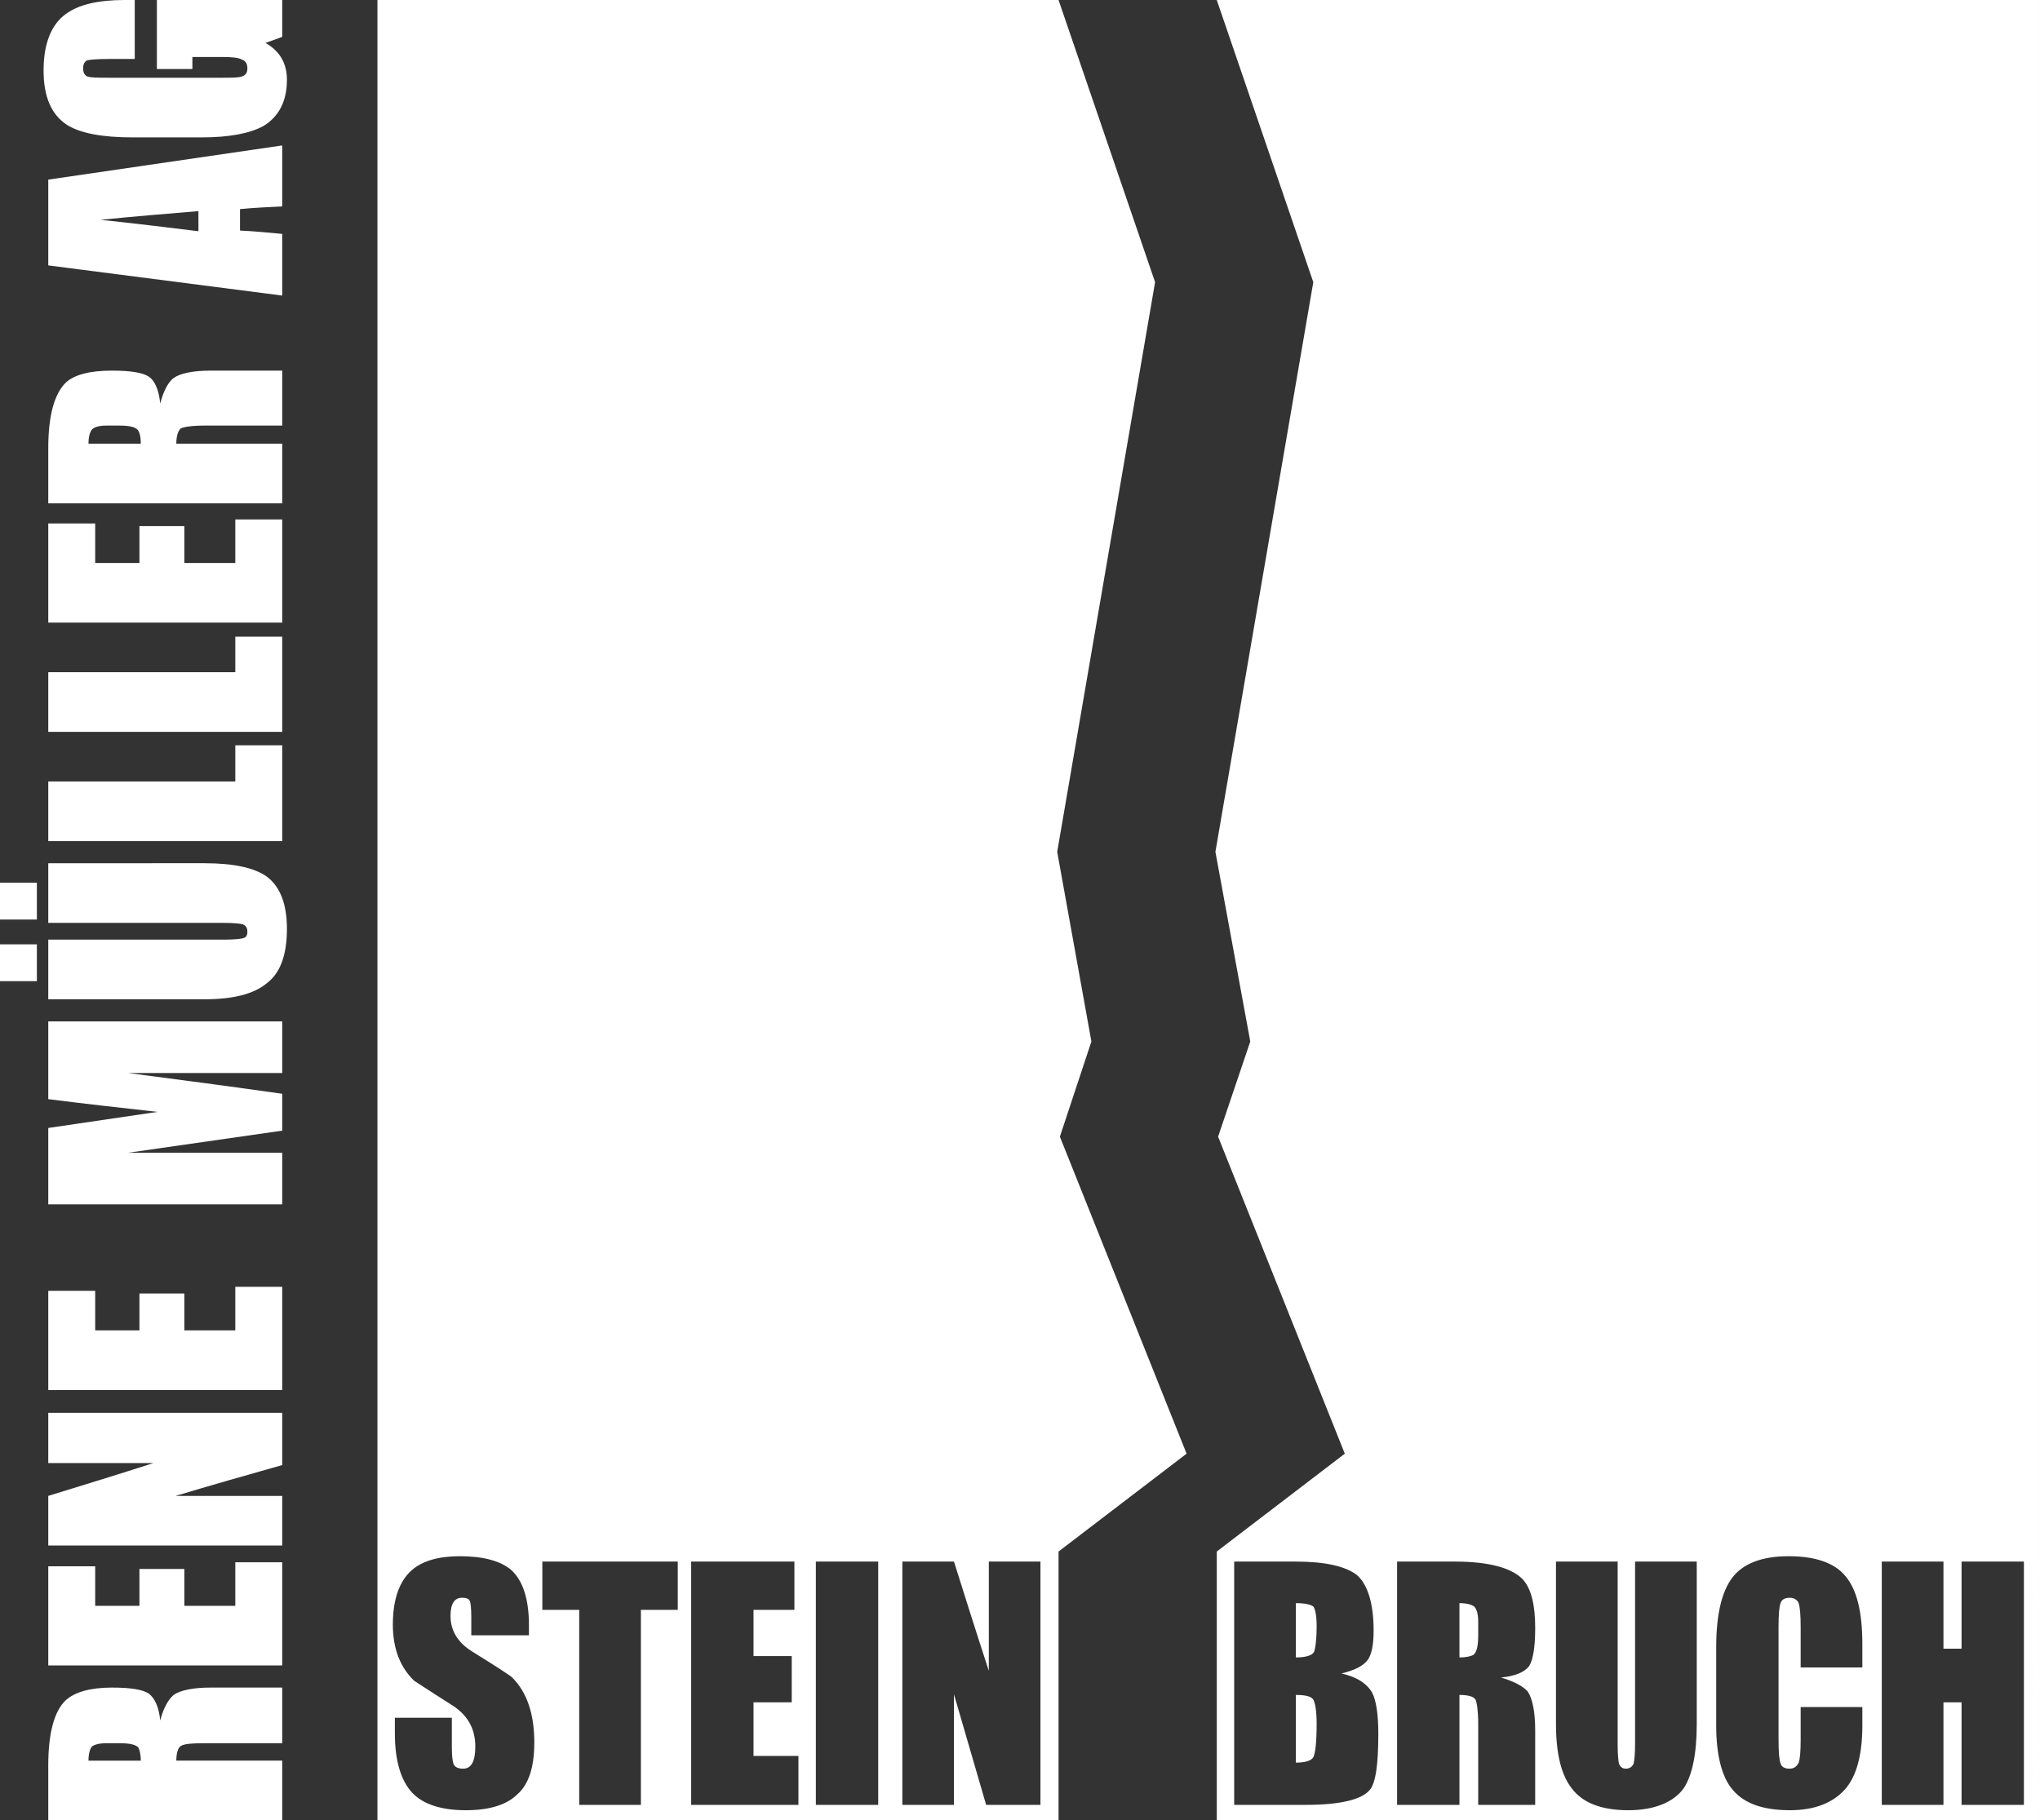
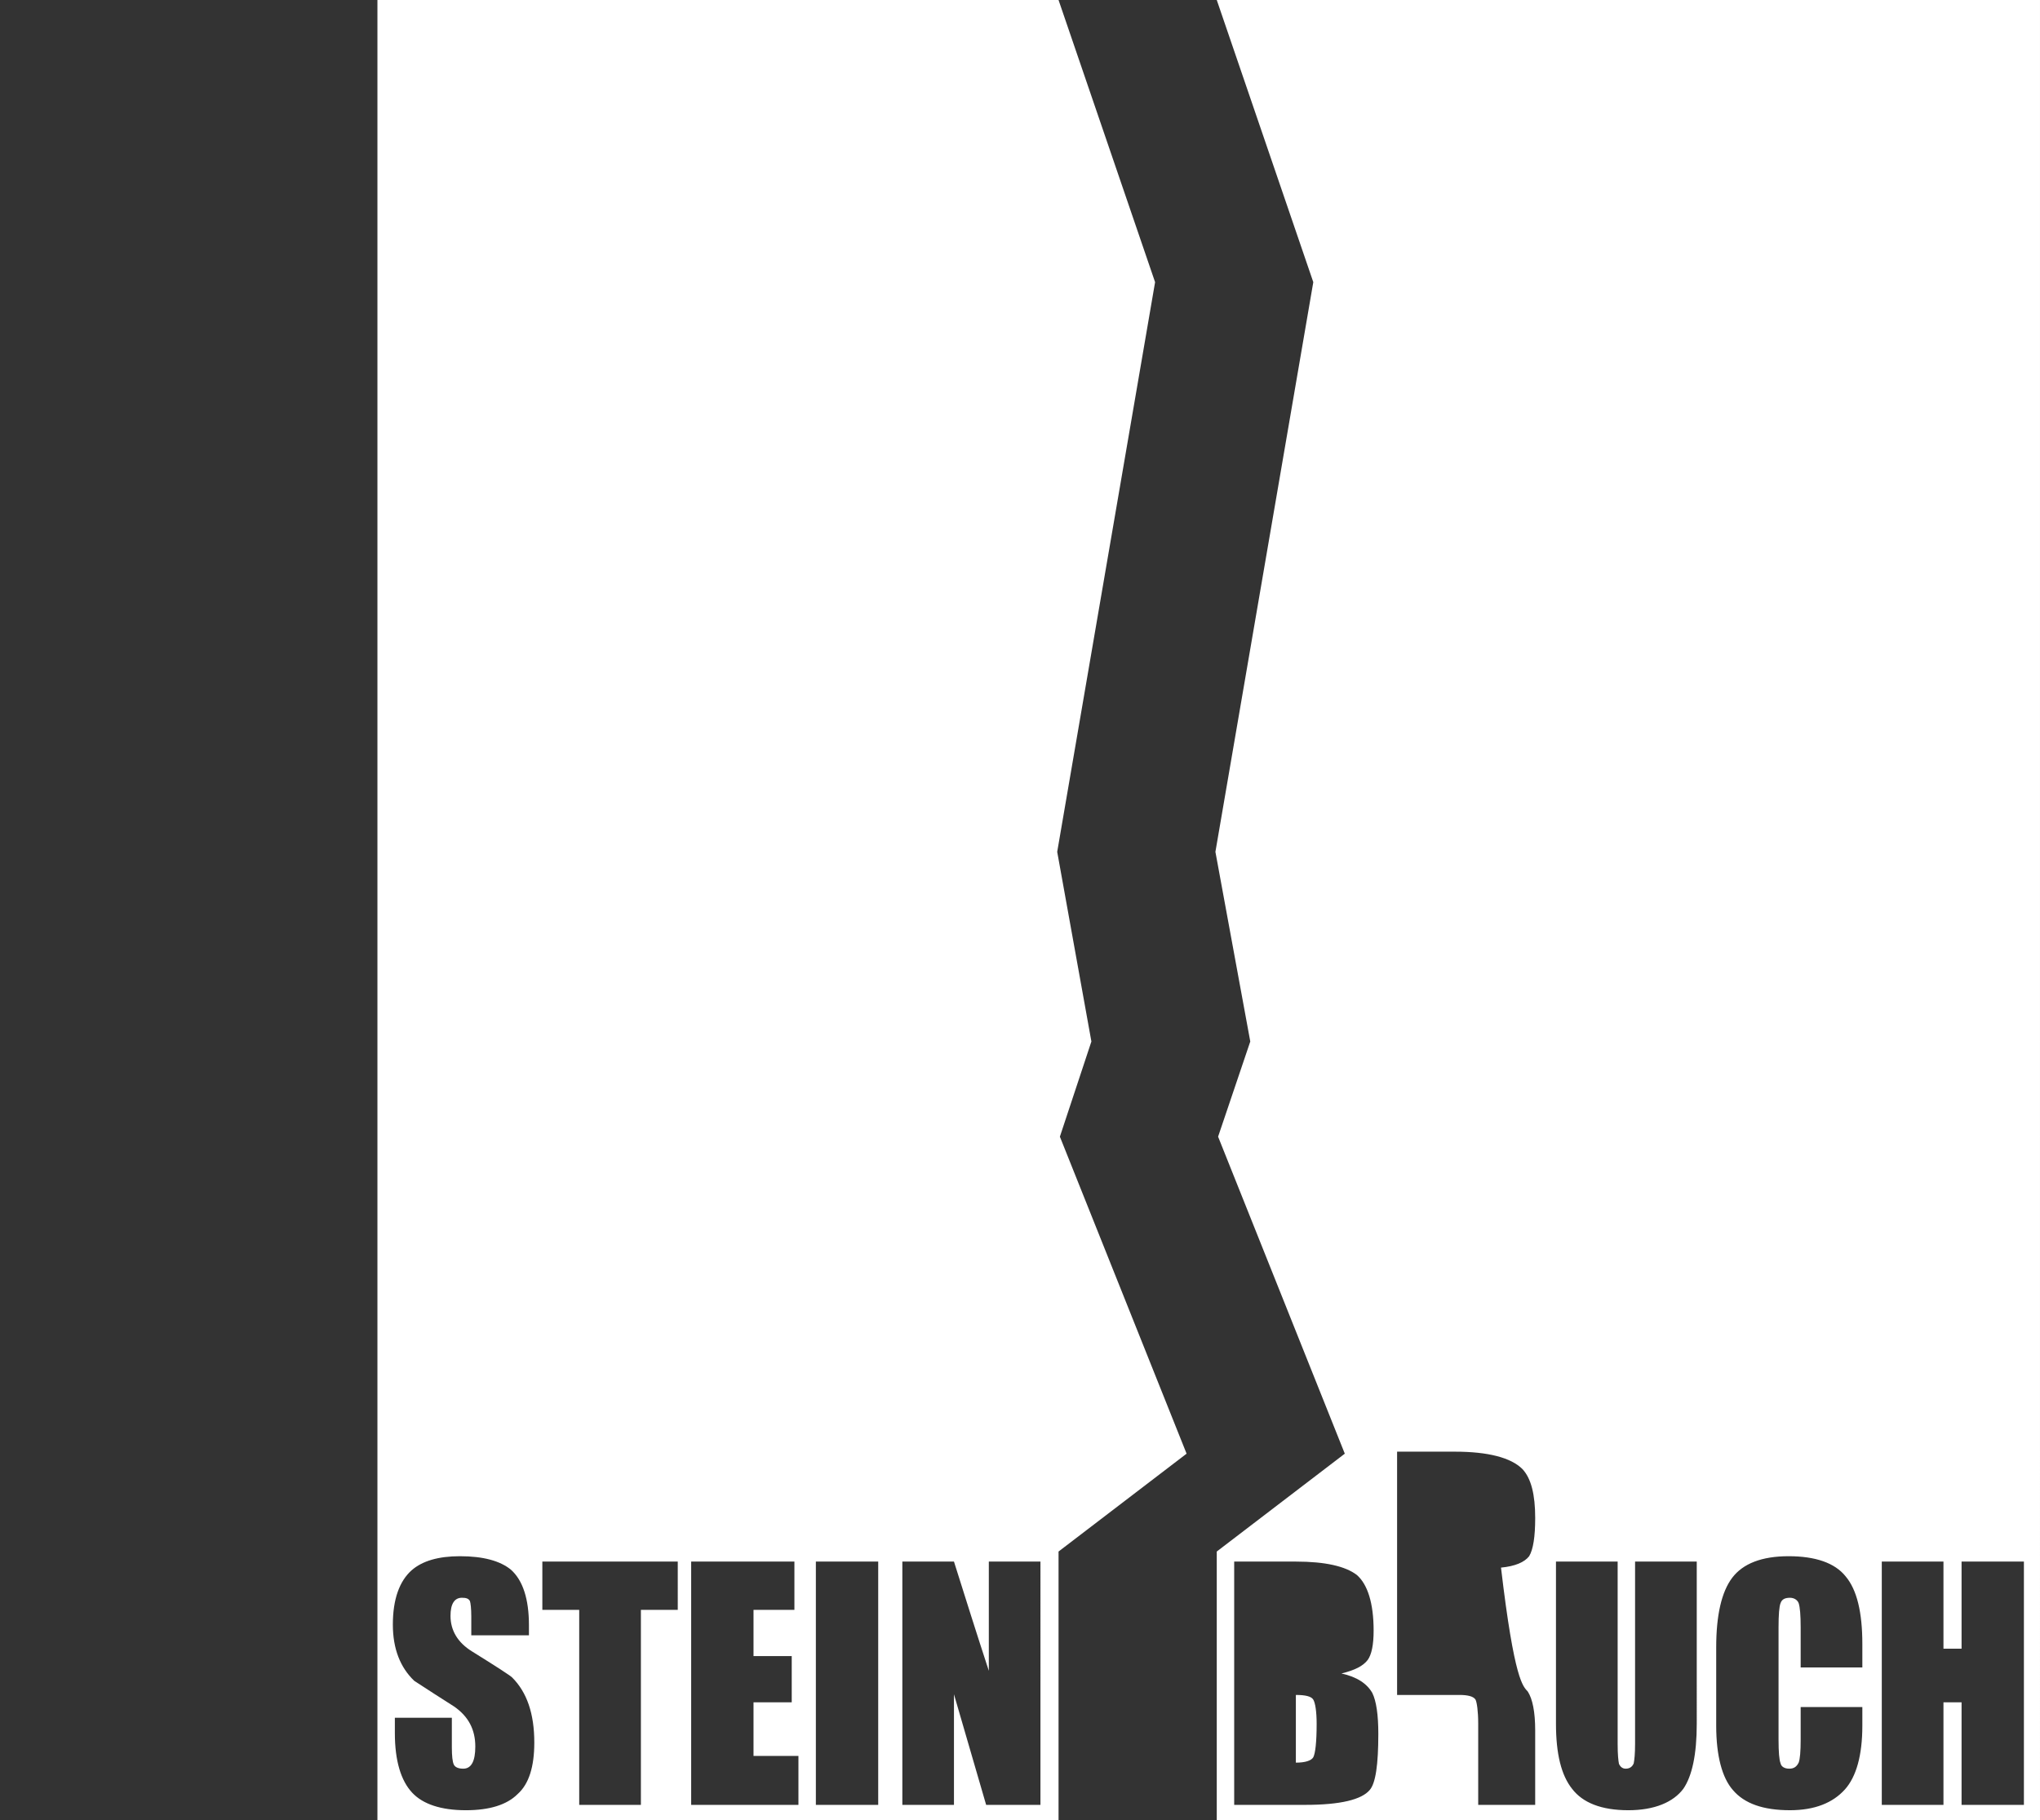
<svg xmlns="http://www.w3.org/2000/svg" version="1.1" id="Ebene_1" x="0px" y="0px" width="365.161px" height="325.92px" viewBox="0 0 365.161 325.92" enable-background="new 0 0 365.161 325.92" xml:space="preserve">
  <rect x="0" y="0" width="365.161" height="325.92" fill="#333333" stroke="none" />
-   <path fill-rule="evenodd" clip-rule="evenodd" fill="#FFFFFF" d="M50.52,0c0,2.16,0,4.32,0,6.6c-0.96,0.36-1.92,0.72-3,1.08  c2.52,1.44,3.84,3.6,3.84,6.6c0,3.84-1.44,6.6-4.2,8.28c-2.4,1.32-6.12,2.04-11.04,2.04c-4.08,0-8.16,0-12.36,0  c-5.4,0-9.24-0.72-11.64-2.16C9.24,20.64,7.8,17.4,7.8,12.6c0-4.68,1.32-8.16,3.96-10.08C14.04,0.84,17.52,0,22.32,0  c0.6,0,1.2,0,1.8,0c0,3.48,0,6.96,0,10.56c-1.44,0-3,0-4.56,0c-2.16,0-3.48,0.12-3.96,0.24c-0.48,0.24-0.72,0.72-0.72,1.44  c0,0.72,0.24,1.2,0.72,1.44c0.6,0.24,1.92,0.24,3.96,0.24c6.72,0,13.44,0,20.16,0c1.8,0,3,0,3.6-0.24c0.72-0.24,0.96-0.72,0.96-1.44  c0-0.72-0.24-1.32-0.96-1.56c-0.6-0.36-1.8-0.48-3.6-0.48c-1.68,0-3.48,0-5.28,0c0,0.72,0,1.44,0,2.16c-2.04,0-4.2,0-6.36,0  c0-4.08,0-8.16,0-12.36C35.52,0,42.96,0,50.52,0 M35.52,37.8c-5.76,0.48-11.64,0.96-17.52,1.56c5.76,0.6,11.64,1.32,17.52,2.04  C35.52,40.2,35.52,39,35.52,37.8z M50.52,26.04c0,3.6,0,7.2,0,10.92c-2.52,0.12-5.04,0.24-7.56,0.48c0,1.2,0,2.52,0,3.84  c2.52,0.12,5.04,0.36,7.56,0.6c0,3.6,0,7.32,0,11.04c-13.92-1.8-27.84-3.6-41.88-5.4c0-5.04,0-10.2,0-15.36  C22.56,30.12,36.48,28.08,50.52,26.04z M21.36,76.2c-0.72,0-1.44,0-2.28,0c-1.32,0-2.16,0.24-2.64,0.72  c-0.36,0.48-0.6,1.32-0.6,2.52c3.12,0,6.24,0,9.36,0c0-1.32-0.24-2.04-0.48-2.4C24.24,76.44,23.16,76.2,21.36,76.2z M50.52,66.36  c0,3.24,0,6.48,0,9.84c-4.56,0-9.24,0-13.92,0c-2.28,0-3.6,0.24-4.2,0.48c-0.48,0.36-0.84,1.32-0.84,2.76c6.24,0,12.6,0,18.96,0  c0,3.48,0,7.08,0,10.68c-13.92,0-27.84,0-41.88,0c0-3.24,0-6.48,0-9.84c0-5.88,1.08-9.72,3.12-11.76c1.56-1.44,4.32-2.16,8.28-2.16  c3.36,0,5.52,0.36,6.6,1.08c1.08,0.72,1.8,2.4,2.04,4.8c0.6-2.28,1.44-3.84,2.4-4.56c1.2-0.84,3.48-1.32,6.6-1.32  C41.88,66.36,46.2,66.36,50.52,66.36z M50.52,93c0,6.12,0,12.24,0,18.48c-13.92,0-27.84,0-41.88,0c0-5.88,0-11.76,0-17.76  c2.76,0,5.52,0,8.4,0c0,2.28,0,4.68,0,7.08c2.64,0,5.28,0,7.92,0c0-2.16,0-4.32,0-6.6c2.64,0,5.28,0,8.04,0c0,2.16,0,4.32,0,6.6  c3,0,6,0,9.12,0c0-2.52,0-5.16,0-7.8C44.88,93,47.64,93,50.52,93z M50.52,114c0,5.64,0,11.28,0,17.04c-13.92,0-27.84,0-41.88,0  c0-3.48,0-7.08,0-10.68c11.16,0,22.32,0,33.48,0c0-2.04,0-4.2,0-6.36C44.88,114,47.64,114,50.52,114z M50.52,133.44  c0,5.64,0,11.4,0,17.16c-13.92,0-27.84,0-41.88,0c0-3.48,0-7.08,0-10.68c11.16,0,22.32,0,33.48,0c0-2.16,0-4.32,0-6.48  C44.88,133.44,47.64,133.44,50.52,133.44z M6.6,169.081c0,2.159,0,4.319,0,6.6c-2.16,0-4.32,0-6.6,0c0-2.16,0-4.32,0-6.6  C2.16,169.081,4.32,169.081,6.6,169.081z M6.6,158.04c0,2.16,0,4.32,0,6.6c-2.16,0-4.32,0-6.6,0c0-2.16,0-4.32,0-6.6  C2.16,158.04,4.32,158.04,6.6,158.04z M36.6,154.56c5.28,0,9,0.84,11.16,2.4c2.4,1.8,3.6,4.92,3.6,9.36c0,4.681-1.2,7.92-3.6,9.721  c-2.28,1.92-6,2.88-11.16,2.88c-9.24,0-18.6,0-27.96,0c0-3.48,0-7.08,0-10.681c10.44,0,20.88,0,31.44,0c1.8,0,2.88-0.12,3.36-0.239  c0.6-0.12,0.84-0.48,0.84-1.2c0-0.601-0.24-1.08-0.84-1.32c-0.6-0.12-1.68-0.24-3.36-0.24c-10.44,0-20.88,0-31.44,0  c0-3.479,0-7.08,0-10.68C17.88,154.56,27.24,154.56,36.6,154.56z M50.52,182.88c0,3,0,6.12,0,9.239c-9.12,0-18.36,0-27.6,0  c9.12,1.2,18.36,2.4,27.6,3.721c0,2.16,0,4.319,0,6.6c-9.12,1.32-18.36,2.641-27.6,3.96c9.12,0,18.36,0,27.6,0c0,3,0,6.12,0,9.24  c-13.92,0-27.84,0-41.88,0c0-4.56,0-9.12,0-13.68c6.48-0.96,12.96-1.92,19.56-2.88c-6.48-0.721-12.96-1.44-19.56-2.28  c0-4.561,0-9.24,0-13.92C22.56,182.88,36.48,182.88,50.52,182.88z M50.52,230.4c0,6.12,0,12.24,0,18.48c-13.92,0-27.84,0-41.88,0  c0-5.88,0-11.761,0-17.761c2.76,0,5.52,0,8.4,0c0,2.28,0,4.681,0,7.08c2.64,0,5.28,0,7.92,0c0-2.159,0-4.319,0-6.6  c2.64,0,5.28,0,8.04,0c0,2.16,0,4.32,0,6.6c3,0,6,0,9.12,0c0-2.52,0-5.159,0-7.8C44.88,230.4,47.64,230.4,50.52,230.4z   M50.52,252.96c0,3.12,0,6.239,0,9.359c-6.36,1.8-12.72,3.601-19.08,5.521c6.36,0,12.72,0,19.08,0c0,2.88,0,5.88,0,8.88  c-13.92,0-27.84,0-41.88,0c0-2.88,0-5.88,0-8.88c6.24-1.92,12.48-3.84,18.84-5.88c-6.24,0-12.48,0-18.84,0c0-3,0-6,0-9  C22.56,252.96,36.48,252.96,50.52,252.96z M50.52,279.72c0,6.12,0,12.24,0,18.479c-13.92,0-27.84,0-41.88,0c0-5.88,0-11.76,0-17.76  c2.76,0,5.52,0,8.4,0c0,2.28,0,4.68,0,7.08c2.64,0,5.28,0,7.92,0c0-2.16,0-4.32,0-6.6c2.64,0,5.28,0,8.04,0c0,2.16,0,4.319,0,6.6  c3,0,6,0,9.12,0c0-2.52,0-5.16,0-7.8C44.88,279.72,47.64,279.72,50.52,279.72z M21.36,312.12c-0.72,0-1.44,0-2.28,0  c-1.32,0-2.16,0.24-2.64,0.601c-0.36,0.479-0.6,1.32-0.6,2.52c3.12,0,6.24,0,9.36,0c0-1.199-0.24-2.04-0.48-2.399  C24.24,312.36,23.16,312.12,21.36,312.12z M50.52,302.16c0,3.24,0,6.601,0,9.96c-4.56,0-9.24,0-13.92,0c-2.28,0-3.6,0.12-4.2,0.48  c-0.48,0.24-0.84,1.2-0.84,2.64c6.24,0,12.6,0,18.96,0c0,3.48,0,7.08,0,10.681c-13.92,0-27.84,0-41.88,0c0-3.24,0-6.48,0-9.84  c0-5.761,1.08-9.721,3.12-11.641c1.56-1.439,4.32-2.28,8.28-2.28c3.36,0,5.52,0.36,6.6,1.08c1.08,0.841,1.8,2.4,2.04,4.801  c0.6-2.28,1.44-3.721,2.4-4.561c1.2-0.84,3.48-1.32,6.6-1.32C41.88,302.16,46.2,302.16,50.52,302.16z" />
  <path fill-rule="evenodd" clip-rule="evenodd" fill="#FFFFFF" d="M189.72,203.52l5.64-17.04l-6.12-33.96l17.521-102L189.48,0  C104.4,0,67.56,0,67.56,0v325.92h121.92V277.8l22.92-17.521L189.72,203.52z M92.64,321.24c-1.92,1.92-5.04,2.88-9.24,2.88  c-4.44,0-7.68-1.079-9.6-3.119c-2.04-2.16-3.12-5.761-3.12-10.681c0-0.84,0-1.8,0-2.76c3.36,0,6.72,0,10.2,0c0,1.68,0,3.48,0,5.28  c0,1.56,0.12,2.64,0.36,3.12c0.24,0.479,0.84,0.72,1.68,0.72c1.44,0,2.16-1.32,2.16-3.96c0-3-1.2-5.4-3.84-7.2  c-2.28-1.439-4.68-3-7.08-4.56c-2.52-2.4-3.84-5.761-3.84-10.08c0-4.561,1.2-7.8,3.36-9.721c1.92-1.68,4.8-2.52,8.64-2.52  c4.2,0,7.2,0.84,9.12,2.4c2.16,1.92,3.24,5.279,3.24,9.96c0,0.6,0,1.199,0,1.8c-3.36,0-6.84,0-10.32,0c0-1.08,0-2.16,0-3.36  c0-1.439-0.12-2.399-0.24-2.76c-0.24-0.48-0.72-0.6-1.44-0.6c-1.32,0-2.04,1.079-2.04,3.239c0,2.641,1.32,4.8,3.84,6.36  c4.44,2.76,6.84,4.32,7.2,4.68c2.64,2.641,3.96,6.48,3.96,11.641C95.64,316.32,94.68,319.44,92.64,321.24z M121.32,288.24  c-2.16,0-4.32,0-6.6,0c0,11.641,0,23.28,0,34.92c-3.6,0-7.32,0-11.04,0c0-11.64,0-23.279,0-34.92c-2.16,0-4.32,0-6.6,0  c0-2.88,0-5.76,0-8.64c8.04,0,16.08,0,24.24,0C121.32,282.48,121.32,285.36,121.32,288.24z M142.92,323.16c-6.36,0-12.72,0-19.2,0  c0-14.52,0-29.04,0-43.56c6.12,0,12.24,0,18.48,0c0,2.88,0,5.76,0,8.64c-2.4,0-4.8,0-7.32,0c0,2.761,0,5.521,0,8.28  c2.28,0,4.56,0,6.84,0c0,2.76,0,5.521,0,8.28c-2.28,0-4.56,0-6.84,0c0,3.12,0,6.359,0,9.6c2.64,0,5.28,0,8.04,0  C142.92,317.28,142.92,320.16,142.92,323.16z M157.2,323.16c-3.72,0-7.44,0-11.16,0c0-14.52,0-29.04,0-43.56c3.72,0,7.44,0,11.16,0  C157.2,294.12,157.2,308.64,157.2,323.16z M186.24,323.16c-3.239,0-6.479,0-9.72,0c-1.92-6.6-3.84-13.199-5.76-19.8  c0,6.601,0,13.2,0,19.8c-3,0-6.12,0-9.24,0c0-14.52,0-29.04,0-43.56c3,0,6.12,0,9.24,0c2.04,6.48,4.08,12.96,6.24,19.56  c0-6.479,0-12.96,0-19.56c3,0,6.121,0,9.24,0C186.24,294.12,186.24,308.64,186.24,323.16z" />
  <g>
-     <path fill-rule="evenodd" clip-rule="evenodd" fill="#FFFFFF" d="M261.24,287.041c0,3.239,0,6.479,0,9.72   c1.32,0,2.16-0.24,2.521-0.48c0.6-0.479,0.84-1.68,0.84-3.479c0-0.72,0-1.561,0-2.4c0-1.319-0.24-2.28-0.72-2.76   C263.4,287.28,262.44,287.041,261.24,287.041z" />
-     <path fill-rule="evenodd" clip-rule="evenodd" fill="#FFFFFF" d="M231.96,287.041c0,3.239,0,6.479,0,9.72   c1.8,0,2.88-0.36,3.24-0.96c0.239-0.601,0.479-2.16,0.479-4.681c0-1.8-0.24-3-0.6-3.479   C234.6,287.28,233.52,287.041,231.96,287.041z" />
    <path fill-rule="evenodd" clip-rule="evenodd" fill="#FFFFFF" d="M231.96,303.48c0,3.96,0,8.04,0,12.12c1.68,0,2.76-0.36,3.12-0.96   c0.359-0.72,0.6-2.64,0.6-6c0-2.16-0.24-3.72-0.6-4.32C234.72,303.72,233.64,303.48,231.96,303.48z" />
-     <path fill-rule="evenodd" clip-rule="evenodd" fill="#FFFFFF" d="M217.8,0l17.28,50.52l-17.521,102l6.24,33.96l-5.76,17.04   l22.68,56.76L217.8,277.8v48.12h147.36V0C365.161,0,302.88,0,217.8,0z M245.161,320.52c-1.44,1.68-5.16,2.64-11.521,2.64   c-4.2,0-8.4,0-12.72,0c0-14.52,0-29.04,0-43.56c3.6,0,7.319,0,11.04,0c5.279,0,8.88,0.84,10.92,2.4c1.92,1.68,3,5.04,3,9.96   c0,2.52-0.36,4.319-1.08,5.279c-0.84,1.08-2.28,1.801-4.68,2.4c2.76,0.6,4.56,1.8,5.52,3.479c0.72,1.44,1.08,3.961,1.08,7.32   C246.72,315.96,246.24,319.32,245.161,320.52z M273.48,302.88c0.84,1.319,1.32,3.6,1.32,6.96c0,4.439,0,8.88,0,13.319   c-3.36,0-6.72,0-10.2,0c0-4.8,0-9.6,0-14.52c0-2.28-0.24-3.84-0.479-4.32c-0.36-0.6-1.44-0.84-2.881-0.84c0,6.48,0,13.08,0,19.68   c-3.72,0-7.439,0-11.159,0c0-14.52,0-29.04,0-43.56c3.359,0,6.84,0,10.319,0c6,0,10.08,1.08,12.12,3.12   c1.561,1.68,2.28,4.56,2.28,8.76c0,3.36-0.36,5.64-1.08,6.84c-0.84,1.08-2.52,1.8-5.04,2.04   C271.081,301.081,272.64,301.92,273.48,302.88z M303.72,308.64c0,5.52-0.84,9.36-2.4,11.64c-1.8,2.4-5.159,3.84-9.84,3.84   c-4.8,0-8.16-1.319-10.08-3.84c-1.92-2.399-2.88-6.239-2.88-11.64c0-9.6,0-19.32,0-29.04c3.601,0,7.32,0,11.04,0   c0,10.8,0,21.72,0,32.64c0,1.92,0.12,3,0.24,3.601c0.24,0.479,0.6,0.84,1.2,0.84c0.72,0,1.2-0.36,1.439-0.96   c0.12-0.601,0.24-1.68,0.24-3.48c0-10.8,0-21.72,0-32.64c3.6,0,7.32,0,11.04,0C303.72,289.2,303.72,298.92,303.72,308.64z    M333.36,298.56c-3.6,0-7.319,0-11.04,0c0-2.4,0-4.8,0-7.2c0-2.16-0.119-3.6-0.359-4.319c-0.24-0.601-0.84-0.96-1.561-0.96   c-0.84,0-1.439,0.239-1.68,0.96c-0.24,0.6-0.36,2.04-0.36,4.319c0,6.721,0,13.44,0,20.16c0,2.16,0.12,3.6,0.36,4.2   c0.12,0.6,0.72,0.96,1.56,0.96c0.841,0,1.32-0.36,1.681-1.08c0.24-0.6,0.359-2.04,0.359-4.08c0-1.92,0-3.84,0-5.88   c3.601,0,7.32,0,11.04,0c0,1.08,0,2.16,0,3.36c0,5.279-1.08,9.119-3.12,11.399c-2.159,2.4-5.399,3.72-9.84,3.72   c-4.8,0-8.16-1.199-10.199-3.6c-1.921-2.16-3-6.12-3-11.52c0-4.681,0-9.36,0-14.04c0-5.761,0.96-9.96,2.88-12.48   c1.92-2.52,5.279-3.84,10.08-3.84c4.8,0,8.279,1.2,10.199,3.6c2.04,2.4,3,6.48,3,12.12C333.36,295.68,333.36,297.12,333.36,298.56z    M362.28,323.16c-3.72,0-7.439,0-11.159,0c0-6.119,0-12.239,0-18.359c-1.08,0-2.16,0-3.24,0c0,6.12,0,12.24,0,18.359   c-3.601,0-7.32,0-11.04,0c0-14.52,0-29.04,0-43.56c3.6,0,7.32,0,11.04,0c0,5.16,0,10.32,0,15.6c1.08,0,2.16,0,3.24,0   c0-5.159,0-10.319,0-15.6c3.72,0,7.439,0,11.159,0C362.28,294.12,362.28,308.64,362.28,323.16z" />
+     <path fill-rule="evenodd" clip-rule="evenodd" fill="#FFFFFF" d="M217.8,0l17.28,50.52l-17.521,102l6.24,33.96l-5.76,17.04   l22.68,56.76L217.8,277.8v48.12h147.36V0C365.161,0,302.88,0,217.8,0z M245.161,320.52c-1.44,1.68-5.16,2.64-11.521,2.64   c-4.2,0-8.4,0-12.72,0c0-14.52,0-29.04,0-43.56c3.6,0,7.319,0,11.04,0c5.279,0,8.88,0.84,10.92,2.4c1.92,1.68,3,5.04,3,9.96   c0,2.52-0.36,4.319-1.08,5.279c-0.84,1.08-2.28,1.801-4.68,2.4c2.76,0.6,4.56,1.8,5.52,3.479c0.72,1.44,1.08,3.961,1.08,7.32   C246.72,315.96,246.24,319.32,245.161,320.52z M273.48,302.88c0.84,1.319,1.32,3.6,1.32,6.96c0,4.439,0,8.88,0,13.319   c-3.36,0-6.72,0-10.2,0c0-4.8,0-9.6,0-14.52c0-2.28-0.24-3.84-0.479-4.32c-0.36-0.6-1.44-0.84-2.881-0.84c-3.72,0-7.439,0-11.159,0c0-14.52,0-29.04,0-43.56c3.359,0,6.84,0,10.319,0c6,0,10.08,1.08,12.12,3.12   c1.561,1.68,2.28,4.56,2.28,8.76c0,3.36-0.36,5.64-1.08,6.84c-0.84,1.08-2.52,1.8-5.04,2.04   C271.081,301.081,272.64,301.92,273.48,302.88z M303.72,308.64c0,5.52-0.84,9.36-2.4,11.64c-1.8,2.4-5.159,3.84-9.84,3.84   c-4.8,0-8.16-1.319-10.08-3.84c-1.92-2.399-2.88-6.239-2.88-11.64c0-9.6,0-19.32,0-29.04c3.601,0,7.32,0,11.04,0   c0,10.8,0,21.72,0,32.64c0,1.92,0.12,3,0.24,3.601c0.24,0.479,0.6,0.84,1.2,0.84c0.72,0,1.2-0.36,1.439-0.96   c0.12-0.601,0.24-1.68,0.24-3.48c0-10.8,0-21.72,0-32.64c3.6,0,7.32,0,11.04,0C303.72,289.2,303.72,298.92,303.72,308.64z    M333.36,298.56c-3.6,0-7.319,0-11.04,0c0-2.4,0-4.8,0-7.2c0-2.16-0.119-3.6-0.359-4.319c-0.24-0.601-0.84-0.96-1.561-0.96   c-0.84,0-1.439,0.239-1.68,0.96c-0.24,0.6-0.36,2.04-0.36,4.319c0,6.721,0,13.44,0,20.16c0,2.16,0.12,3.6,0.36,4.2   c0.12,0.6,0.72,0.96,1.56,0.96c0.841,0,1.32-0.36,1.681-1.08c0.24-0.6,0.359-2.04,0.359-4.08c0-1.92,0-3.84,0-5.88   c3.601,0,7.32,0,11.04,0c0,1.08,0,2.16,0,3.36c0,5.279-1.08,9.119-3.12,11.399c-2.159,2.4-5.399,3.72-9.84,3.72   c-4.8,0-8.16-1.199-10.199-3.6c-1.921-2.16-3-6.12-3-11.52c0-4.681,0-9.36,0-14.04c0-5.761,0.96-9.96,2.88-12.48   c1.92-2.52,5.279-3.84,10.08-3.84c4.8,0,8.279,1.2,10.199,3.6c2.04,2.4,3,6.48,3,12.12C333.36,295.68,333.36,297.12,333.36,298.56z    M362.28,323.16c-3.72,0-7.439,0-11.159,0c0-6.119,0-12.239,0-18.359c-1.08,0-2.16,0-3.24,0c0,6.12,0,12.24,0,18.359   c-3.601,0-7.32,0-11.04,0c0-14.52,0-29.04,0-43.56c3.6,0,7.32,0,11.04,0c0,5.16,0,10.32,0,15.6c1.08,0,2.16,0,3.24,0   c0-5.159,0-10.319,0-15.6c3.72,0,7.439,0,11.159,0C362.28,294.12,362.28,308.64,362.28,323.16z" />
  </g>
</svg>